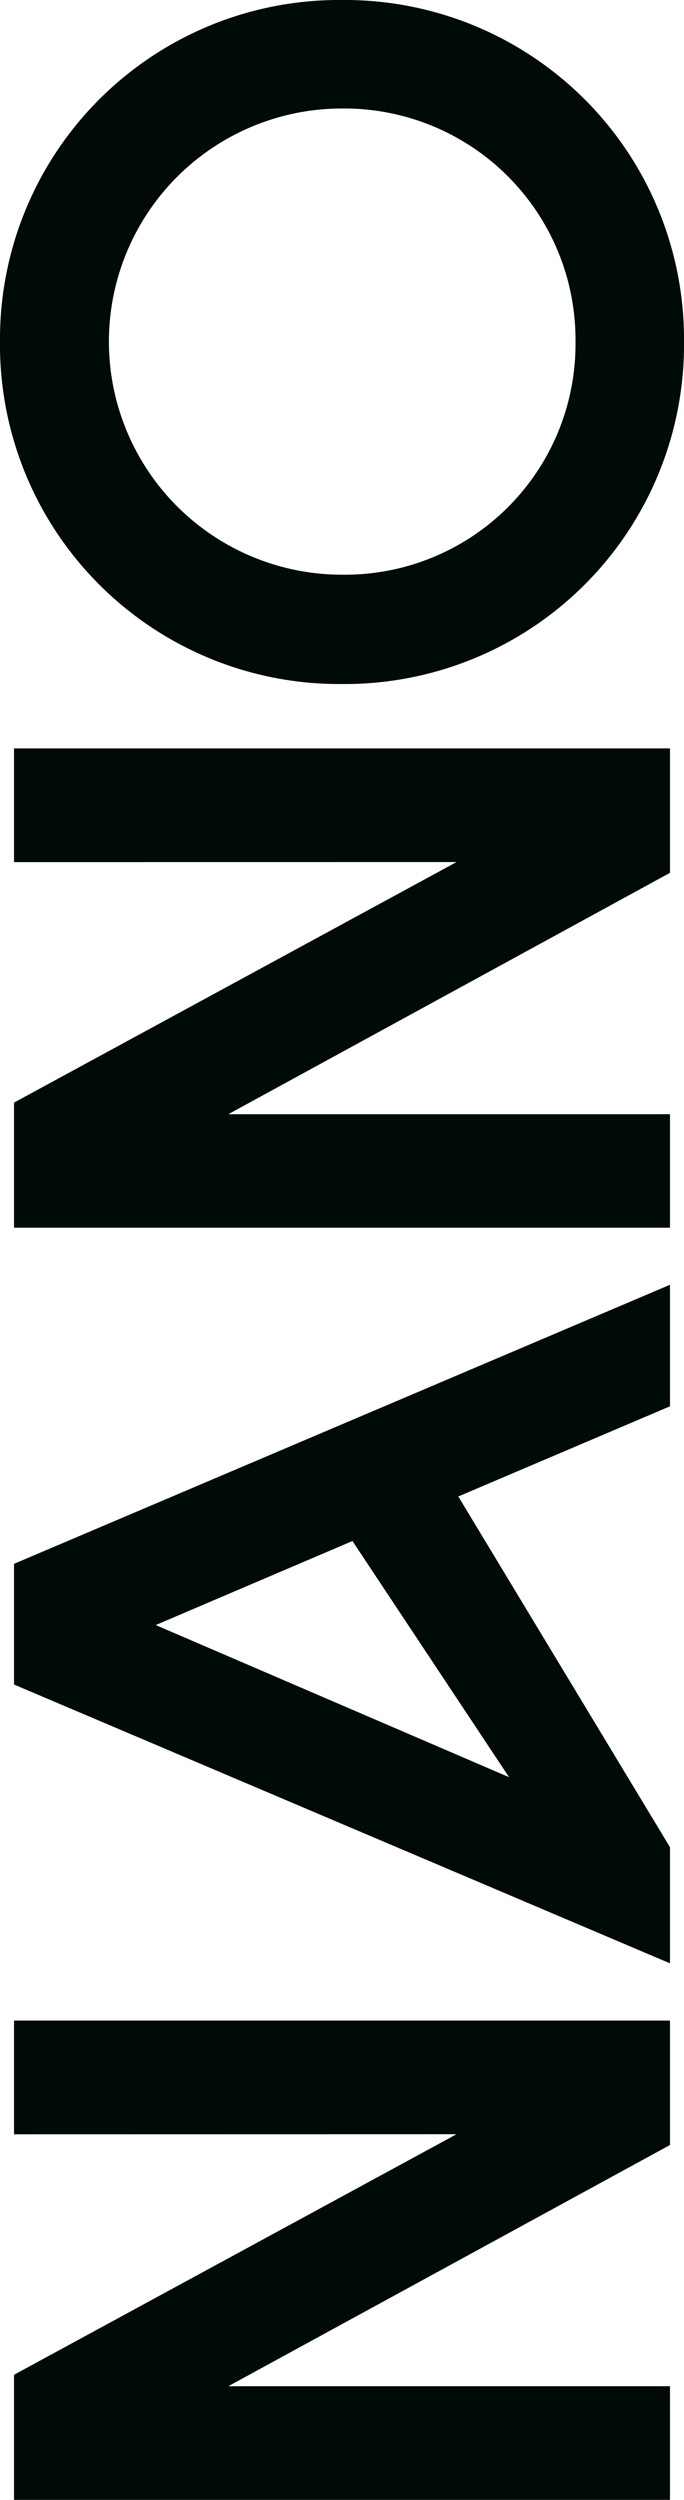
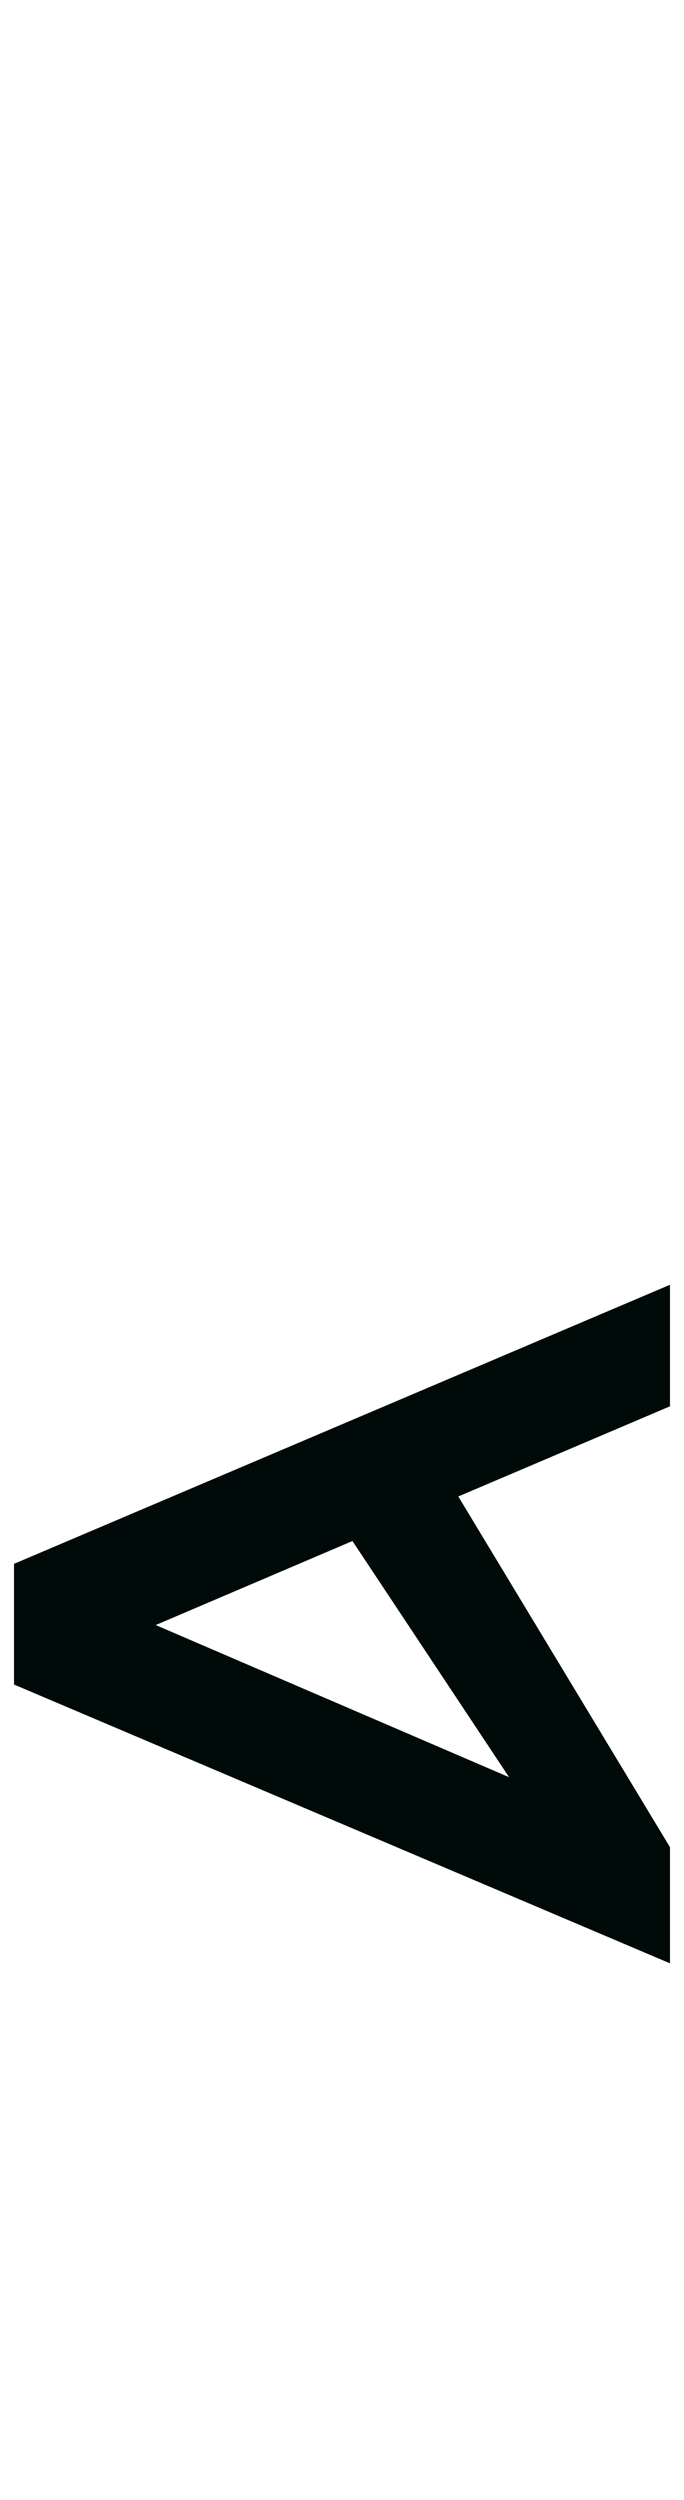
<svg xmlns="http://www.w3.org/2000/svg" viewBox="0 0 82.46 301.36">
  <defs>
    <style>.cls-1{fill:#000a09;}</style>
  </defs>
  <title>Ресурс 1</title>
  <g id="Слой_2" data-name="Слой 2">
    <g id="Слой_1-2" data-name="Слой 1">
-       <path class="cls-1" d="M1.69,257.29V243.58H80.77v15L27.52,287.66H80.77v13.7H1.69V286.28l53.35-29Z" />
      <path class="cls-1" d="M80.77,154.88v14.65L55.25,180.4l25.52,42.28v14L1.69,203.07V188.52Zm-19.4,59.36L42.49,185.77,18.77,195.9Z" />
-       <path class="cls-1" d="M1.69,103.93V90.22H80.77v15l-53.25,29.1H80.77V148H1.69V132.92l53.35-29Z" />
-       <path class="cls-1" d="M0,41.23A40.88,40.88,0,0,1,41.23,0,40.89,40.89,0,0,1,82.46,41.23,40.9,40.9,0,0,1,41.23,82.46,40.89,40.89,0,0,1,0,41.23Zm69.38,0A27.88,27.88,0,0,0,41.23,13.08a28.1,28.1,0,1,0,0,56.2A27.8,27.8,0,0,0,69.38,41.23Z" />
    </g>
  </g>
</svg>